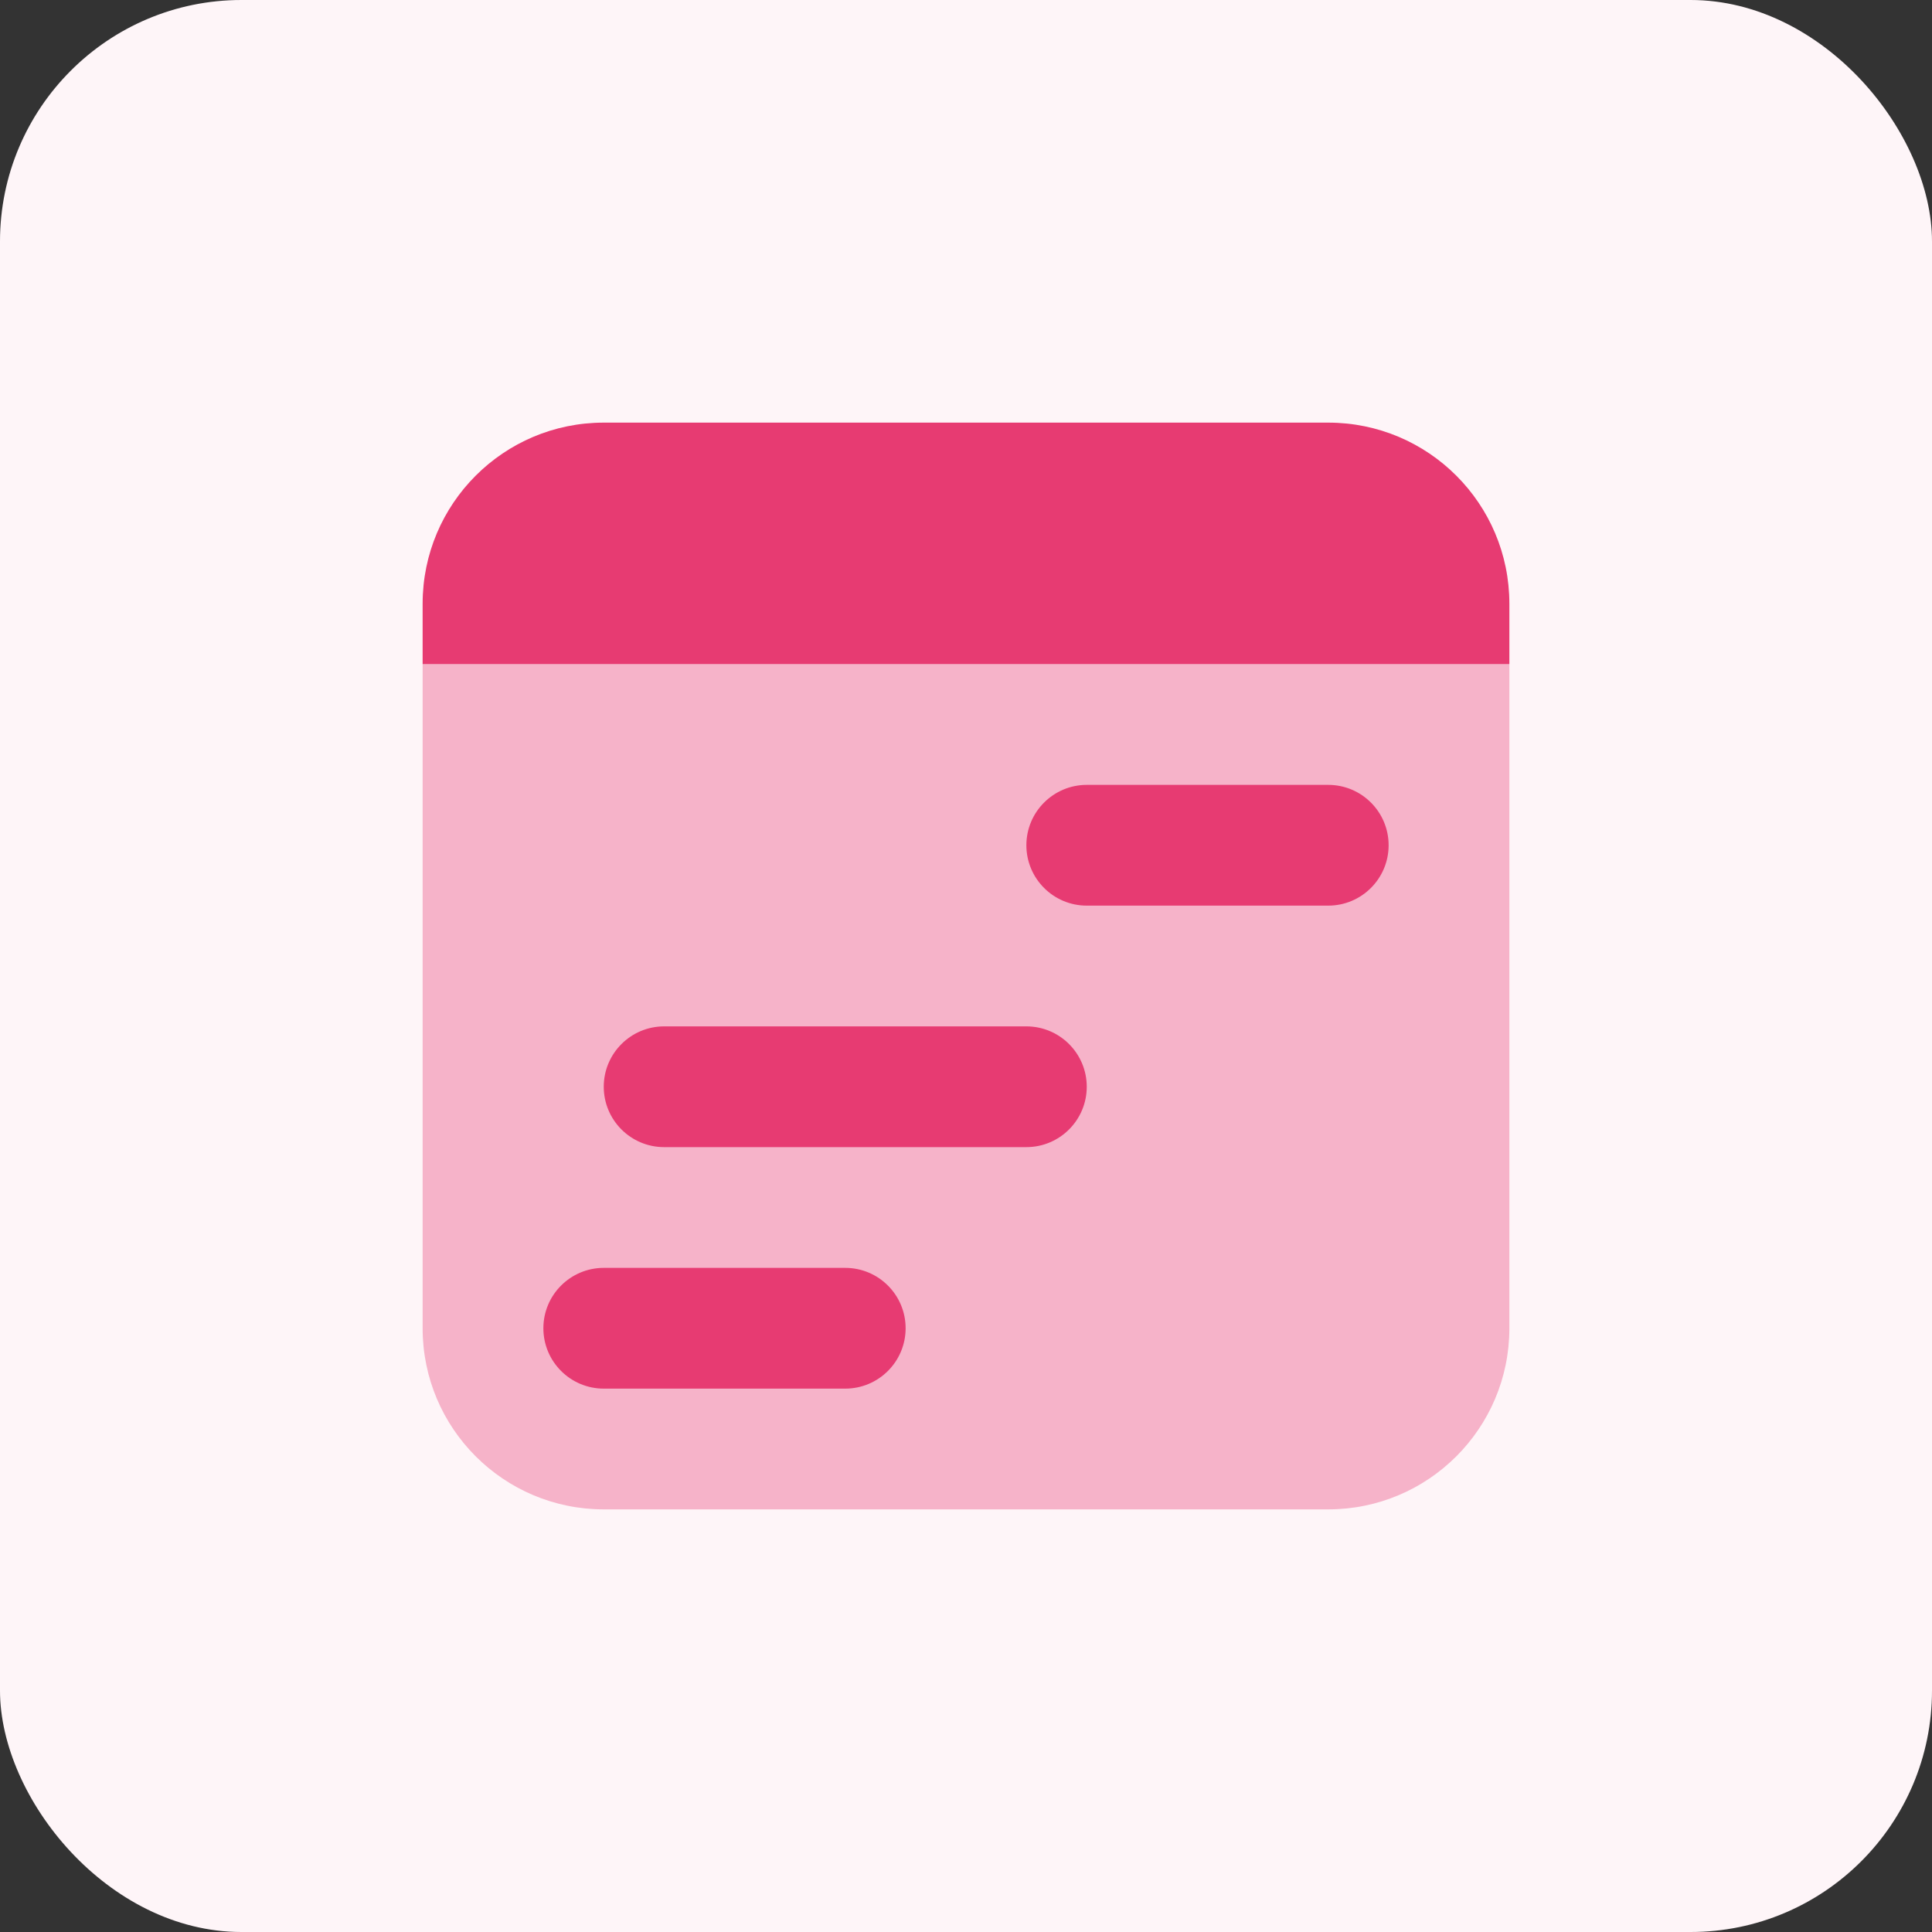
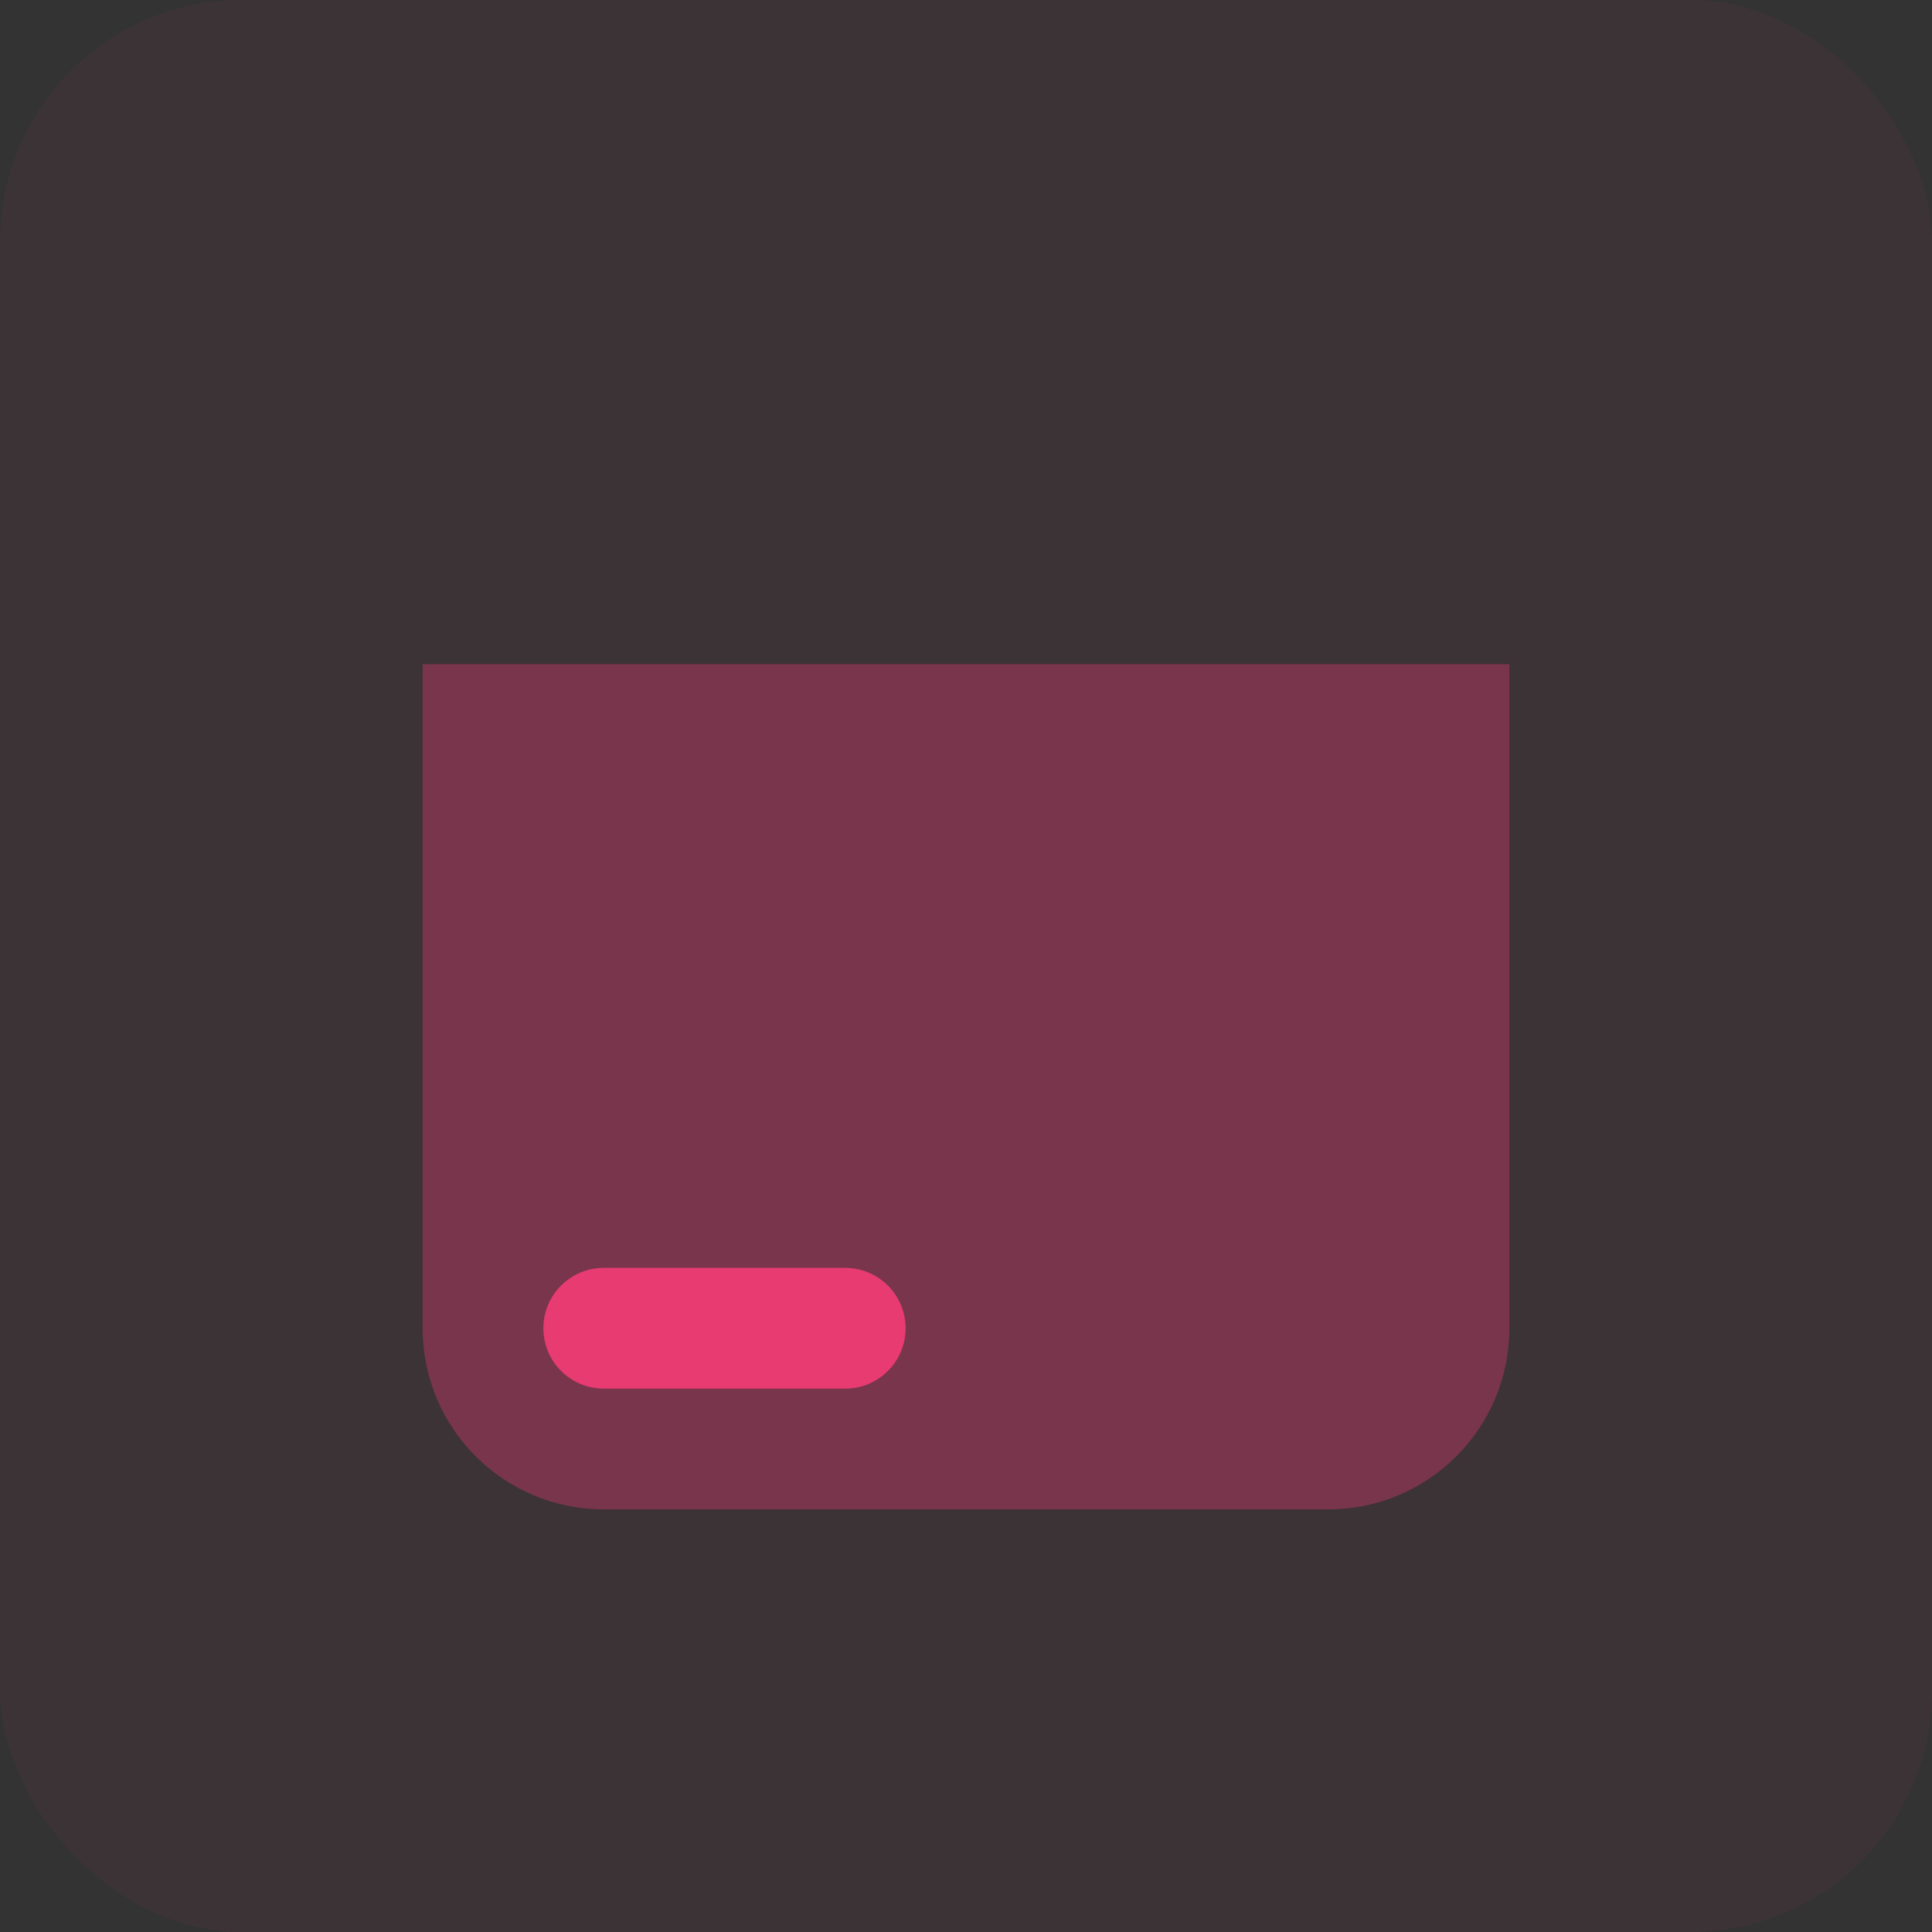
<svg xmlns="http://www.w3.org/2000/svg" width="64" height="64" viewBox="0 0 64 64" fill="none">
  <rect x="0" y="0" width="64" height="64" fill="#333333" stroke="none" />
-   <rect width="64" height="64" rx="8" fill="white" />
  <rect width="64" height="64" rx="8" fill="#E73B72" fill-opacity="0.05" />
  <path opacity="0.35" d="M44 50H20C16.686 50 14 47.314 14 44V22H50V44C50 47.314 47.314 50 44 50Z" fill="#E73B72" />
-   <path d="M44 14H20C16.686 14 14 16.686 14 20V22H50V20C50 16.686 47.314 14 44 14Z" fill="#E73B72" />
-   <path d="M44 26C43.628 26 36.372 26 36 26C34.896 26 34 26.896 34 28C34 29.104 34.896 30 36 30C36.372 30 43.628 30 44 30C45.104 30 46 29.104 46 28C46 26.896 45.104 26 44 26Z" fill="#E73B72" />
-   <path d="M34 34C33.628 34 22.372 34 22 34C20.896 34 20 34.896 20 36C20 37.104 20.896 38 22 38C22.372 38 33.628 38 34 38C35.104 38 36 37.104 36 36C36 34.896 35.104 34 34 34Z" fill="#E73B72" />
  <path d="M28 42C27.628 42 20.372 42 20 42C18.896 42 18 42.896 18 44C18 45.104 18.896 46 20 46C20.372 46 27.628 46 28 46C29.104 46 30 45.104 30 44C30 42.896 29.104 42 28 42Z" fill="#E73B72" />
</svg>